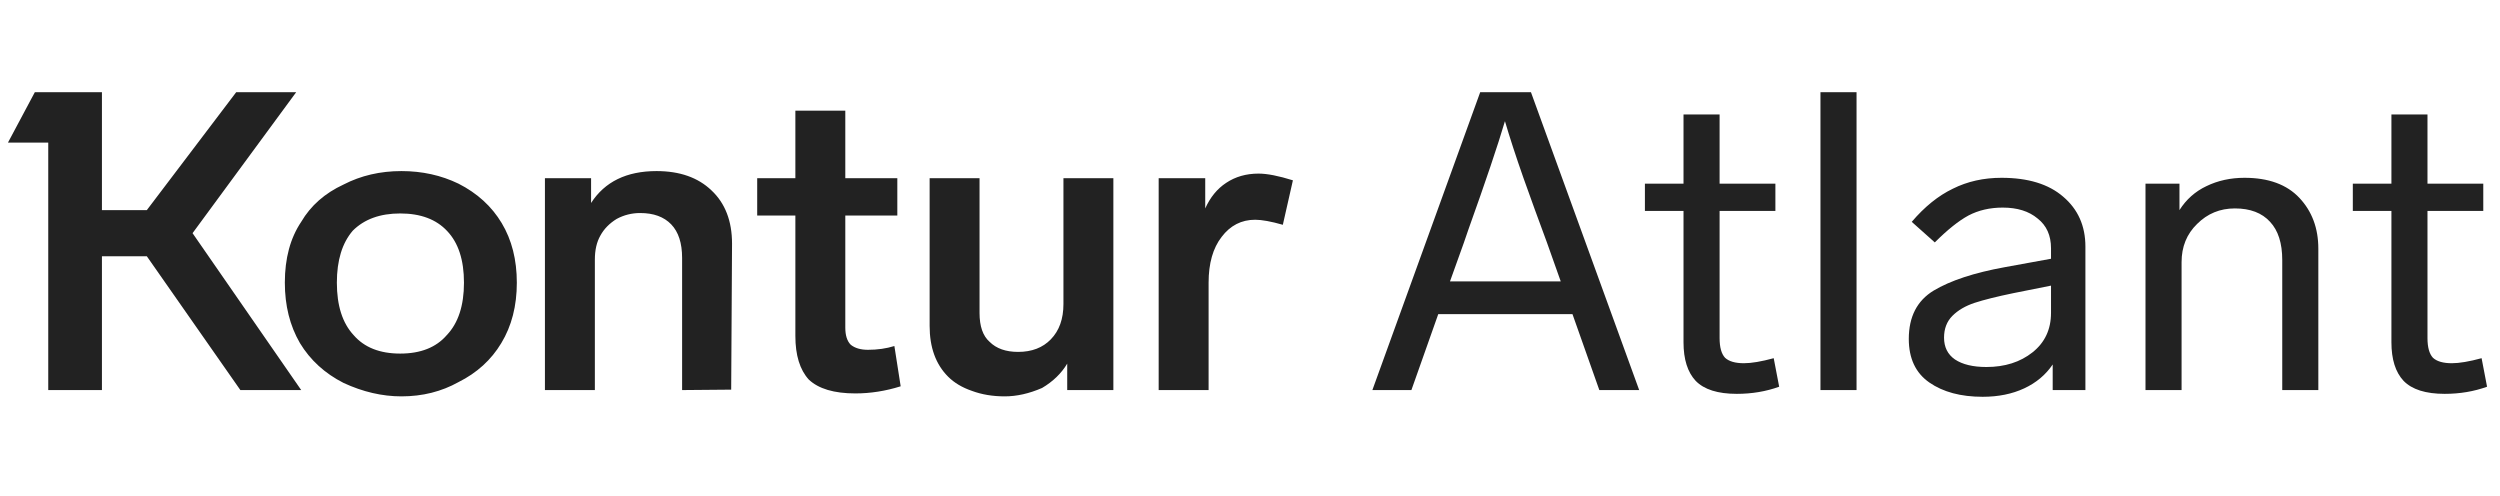
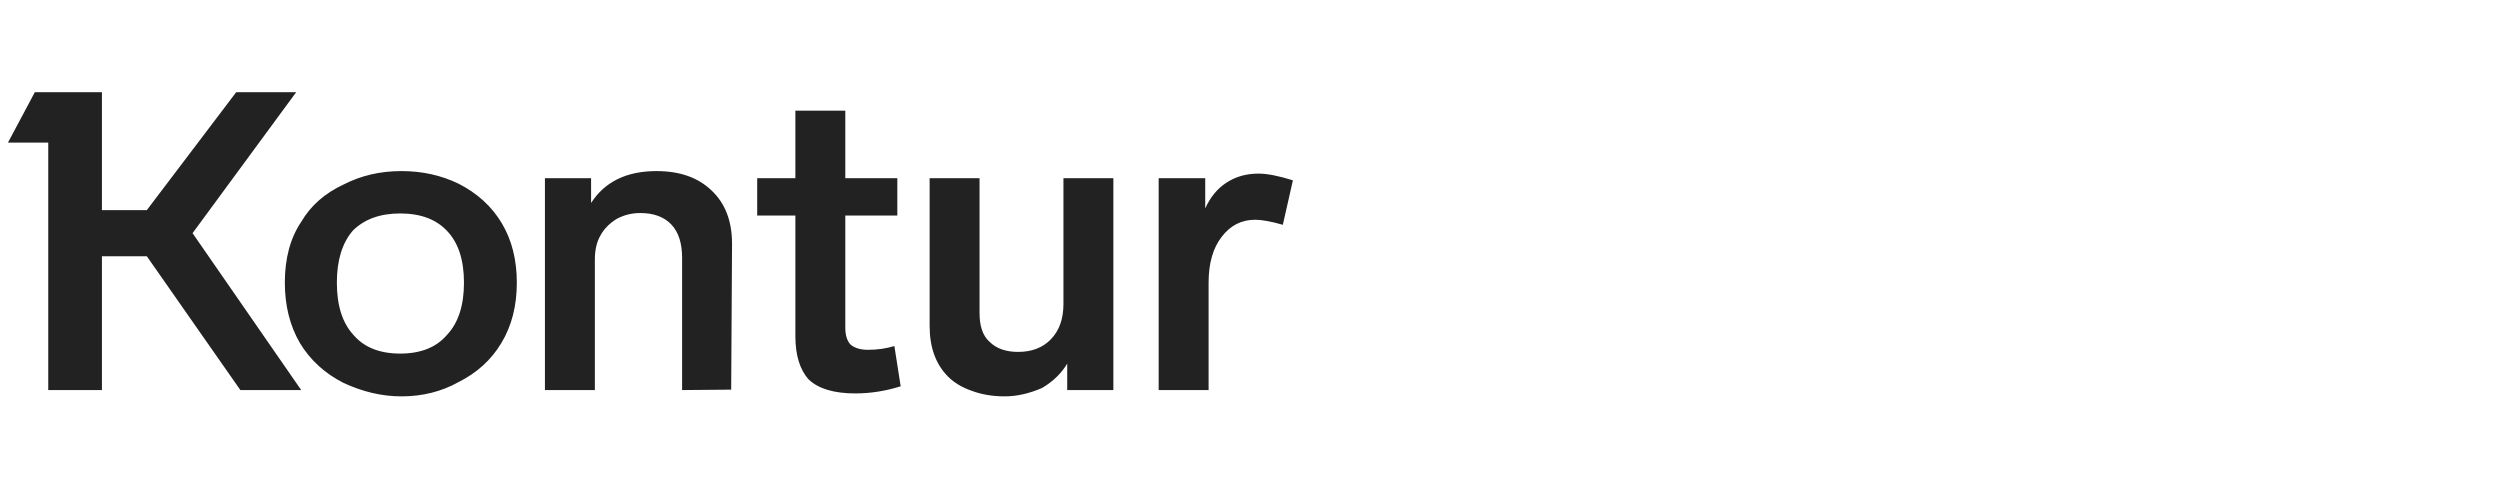
<svg xmlns="http://www.w3.org/2000/svg" width="141" height="28" viewBox="0 0 141 28" fill="none">
  <path d="M50.798 21.787C49.946 22.055 49.094 22.189 48.243 22.189C47.044 22.189 46.169 21.929 45.617 21.409C45.112 20.856 44.859 20.036 44.859 18.948V12.157H42.706V10.052H44.859V6.242H47.675V10.052H50.609V12.157H47.675V18.475C47.675 18.916 47.777 19.24 47.983 19.445C48.219 19.634 48.542 19.729 48.953 19.729C49.489 19.729 49.986 19.658 50.443 19.516L50.798 21.787ZM16.988 12.512C17.524 11.598 18.321 10.896 19.378 10.407C20.355 9.902 21.444 9.649 22.643 9.649C23.81 9.649 24.882 9.886 25.86 10.359C26.917 10.896 27.73 11.637 28.297 12.583C28.865 13.53 29.149 14.65 29.149 15.943C29.149 17.252 28.857 18.388 28.274 19.35C27.706 20.297 26.901 21.03 25.86 21.55C24.898 22.087 23.826 22.355 22.643 22.355C21.554 22.355 20.466 22.102 19.378 21.598C18.321 21.061 17.5 20.312 16.917 19.35C16.349 18.372 16.065 17.236 16.065 15.943C16.065 14.571 16.373 13.427 16.988 12.512ZM38.471 22V14.547C38.471 13.711 38.266 13.08 37.856 12.654C37.446 12.228 36.862 12.015 36.105 12.015C35.632 12.015 35.19 12.126 34.78 12.347C34.37 12.599 34.062 12.915 33.858 13.293C33.652 13.656 33.55 14.105 33.55 14.642V22H30.734V10.052H33.337V11.448C34.11 10.249 35.34 9.649 37.028 9.649C38.337 9.649 39.37 10.012 40.127 10.738C40.9 11.463 41.287 12.465 41.287 13.743L41.239 21.976L38.471 22ZM72.352 12.678C71.69 12.489 71.169 12.394 70.791 12.394C70.018 12.394 69.387 12.717 68.898 13.364C68.409 13.995 68.165 14.855 68.165 15.943V22H65.349V10.052H67.975V11.755C68.259 11.124 68.653 10.643 69.158 10.312C69.679 9.965 70.286 9.791 70.98 9.791C71.469 9.791 72.116 9.918 72.92 10.17L72.352 12.678ZM62.794 22H60.191V20.509C59.86 21.061 59.387 21.519 58.771 21.882C58.046 22.197 57.344 22.355 56.666 22.355C55.987 22.355 55.372 22.252 54.82 22.047C54.268 21.858 53.819 21.59 53.472 21.243C52.778 20.549 52.431 19.595 52.431 18.38V10.052H55.246V17.647C55.246 18.404 55.435 18.948 55.814 19.279C56.193 19.658 56.729 19.847 57.423 19.847C58.196 19.847 58.811 19.61 59.268 19.137C59.742 18.648 59.978 17.986 59.978 17.15V10.052H62.794V22ZM19.945 18.901C20.545 19.595 21.42 19.942 22.572 19.942C23.723 19.942 24.599 19.595 25.198 18.901C25.845 18.222 26.168 17.236 26.168 15.943C26.168 14.665 25.852 13.695 25.222 13.033C24.606 12.37 23.723 12.039 22.572 12.039C21.436 12.039 20.545 12.363 19.898 13.009C19.299 13.703 18.999 14.681 18.999 15.943C18.999 17.236 19.314 18.222 19.945 18.901ZM16.988 22H13.557L8.281 14.453H5.749V22H2.721V8.041H0.45L1.964 5.201H5.749V11.85H8.281L13.321 5.201H16.704L10.86 13.151L16.988 22Z" fill="#222222" />
-   <path d="M92.45 22H90.202L88.688 17.718H81.117L79.603 22H77.402L83.483 5.201H86.346L92.45 22ZM81.779 15.872H88.026L87.245 13.672C86.787 12.441 86.346 11.227 85.92 10.028C85.494 8.813 85.147 7.749 84.879 6.834C84.484 8.175 83.798 10.209 82.82 12.938L82.56 13.695L81.779 15.872ZM100.345 21.811C99.603 22.079 98.807 22.213 97.955 22.213C96.882 22.213 96.109 21.968 95.636 21.48C95.179 20.991 94.95 20.265 94.95 19.303V11.897H92.773V10.359H94.95V6.455H96.985V10.359H100.132V11.897H96.985V19.066C96.985 19.587 97.088 19.957 97.293 20.178C97.513 20.383 97.868 20.486 98.357 20.486C98.783 20.486 99.343 20.391 100.037 20.202L100.345 21.811ZM102.674 5.201H104.709V22H102.674V5.201ZM112.885 10.028C114.384 10.028 115.543 10.383 116.363 11.093C117.199 11.803 117.617 12.741 117.617 13.908V22H115.772V20.557C115.377 21.14 114.841 21.59 114.163 21.905C113.485 22.221 112.704 22.379 111.82 22.379C110.59 22.379 109.589 22.11 108.816 21.574C108.043 21.038 107.656 20.218 107.656 19.113C107.656 17.867 108.122 16.96 109.052 16.393C109.999 15.825 111.339 15.383 113.074 15.068L115.677 14.594V14.003C115.677 13.277 115.425 12.717 114.92 12.323C114.431 11.913 113.776 11.708 112.956 11.708C112.231 11.708 111.584 11.858 111.016 12.157C110.464 12.457 109.833 12.962 109.123 13.672L107.822 12.512C108.548 11.661 109.32 11.037 110.141 10.643C110.961 10.233 111.876 10.028 112.885 10.028ZM112.033 20.699C113.074 20.699 113.942 20.423 114.636 19.871C115.33 19.319 115.677 18.577 115.677 17.647V16.109L113.548 16.535C112.633 16.724 111.907 16.905 111.371 17.079C110.85 17.252 110.432 17.497 110.117 17.812C109.802 18.128 109.644 18.538 109.644 19.043C109.644 19.579 109.849 19.989 110.259 20.273C110.685 20.557 111.276 20.699 112.033 20.699ZM126.59 10.028C127.946 10.028 128.979 10.407 129.689 11.164C130.399 11.921 130.754 12.875 130.754 14.027V22H128.719V14.665C128.719 13.719 128.49 13.001 128.033 12.512C127.576 12.008 126.913 11.755 126.046 11.755C125.21 11.755 124.5 12.047 123.916 12.631C123.333 13.198 123.041 13.916 123.041 14.784V22H121.006V10.359H122.922V11.85C123.301 11.251 123.806 10.801 124.437 10.501C125.083 10.186 125.801 10.028 126.59 10.028ZM140.27 21.811C139.529 22.079 138.732 22.213 137.88 22.213C136.808 22.213 136.035 21.968 135.562 21.48C135.104 20.991 134.876 20.265 134.876 19.303V11.897H132.699V10.359H134.876V6.455H136.91V10.359H140.057V11.897H136.91V19.066C136.91 19.587 137.013 19.957 137.218 20.178C137.439 20.383 137.794 20.486 138.283 20.486C138.708 20.486 139.268 20.391 139.962 20.202L140.27 21.811Z" fill="#222222" />
</svg>